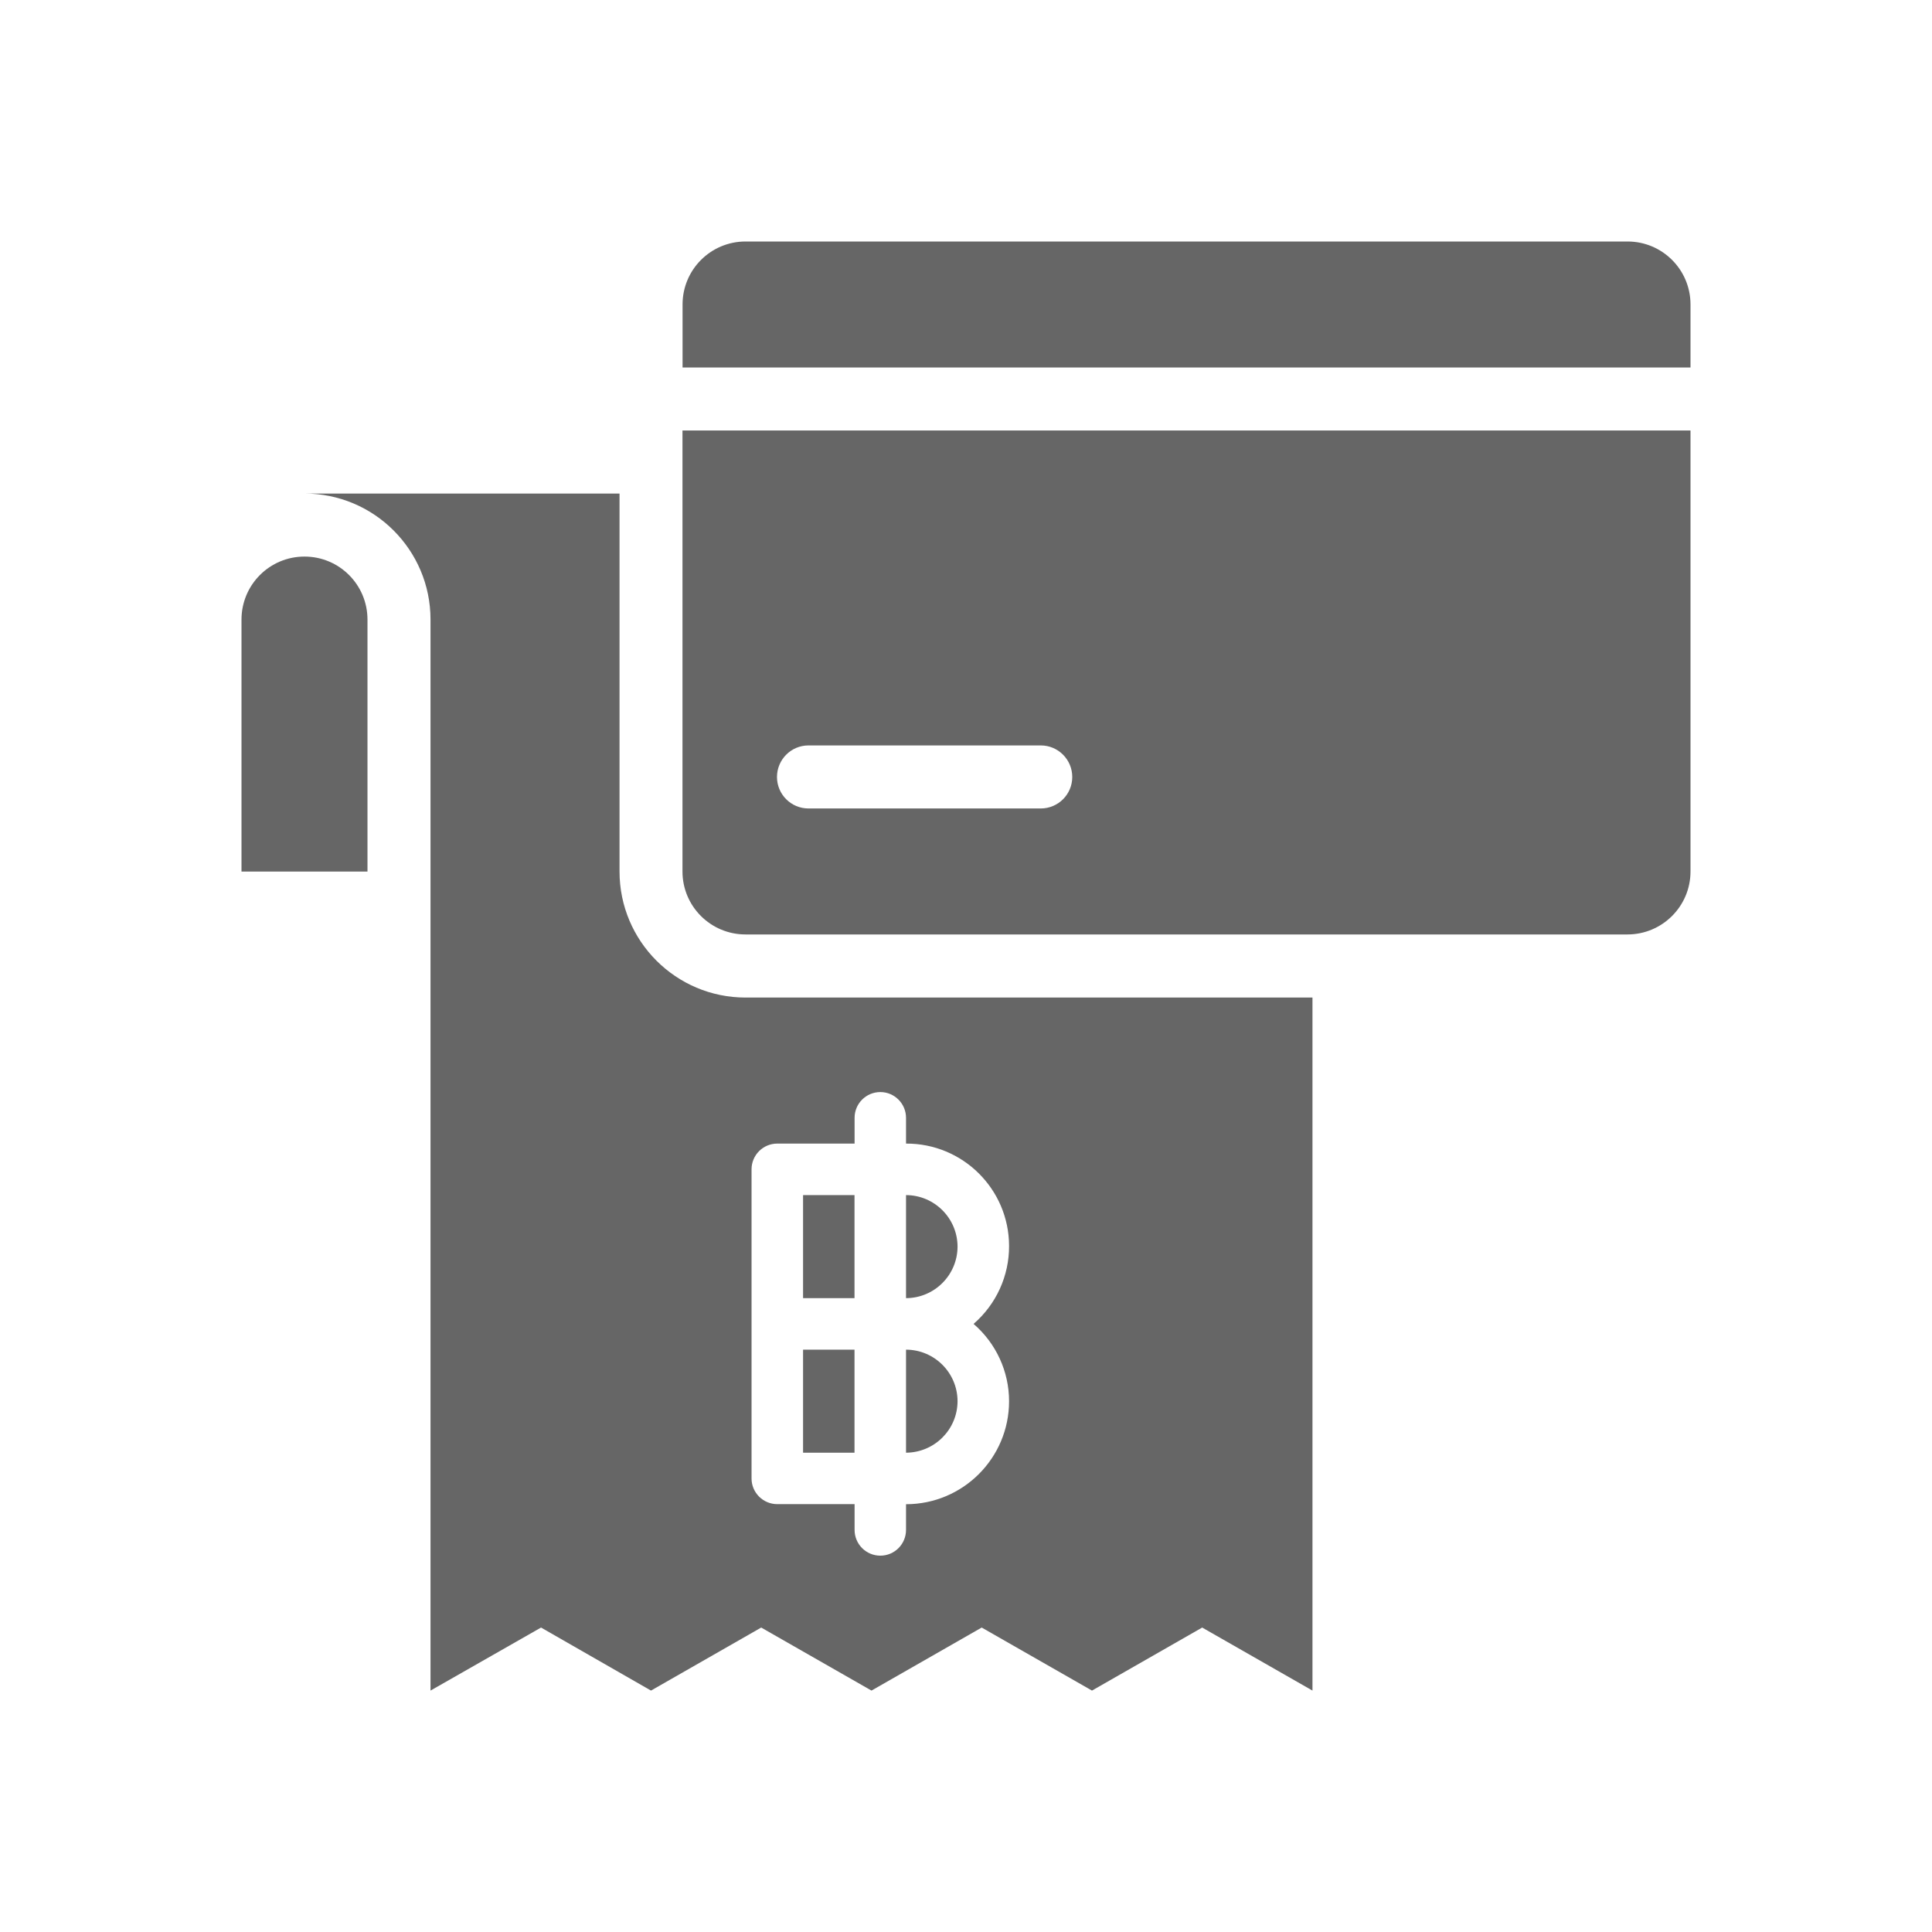
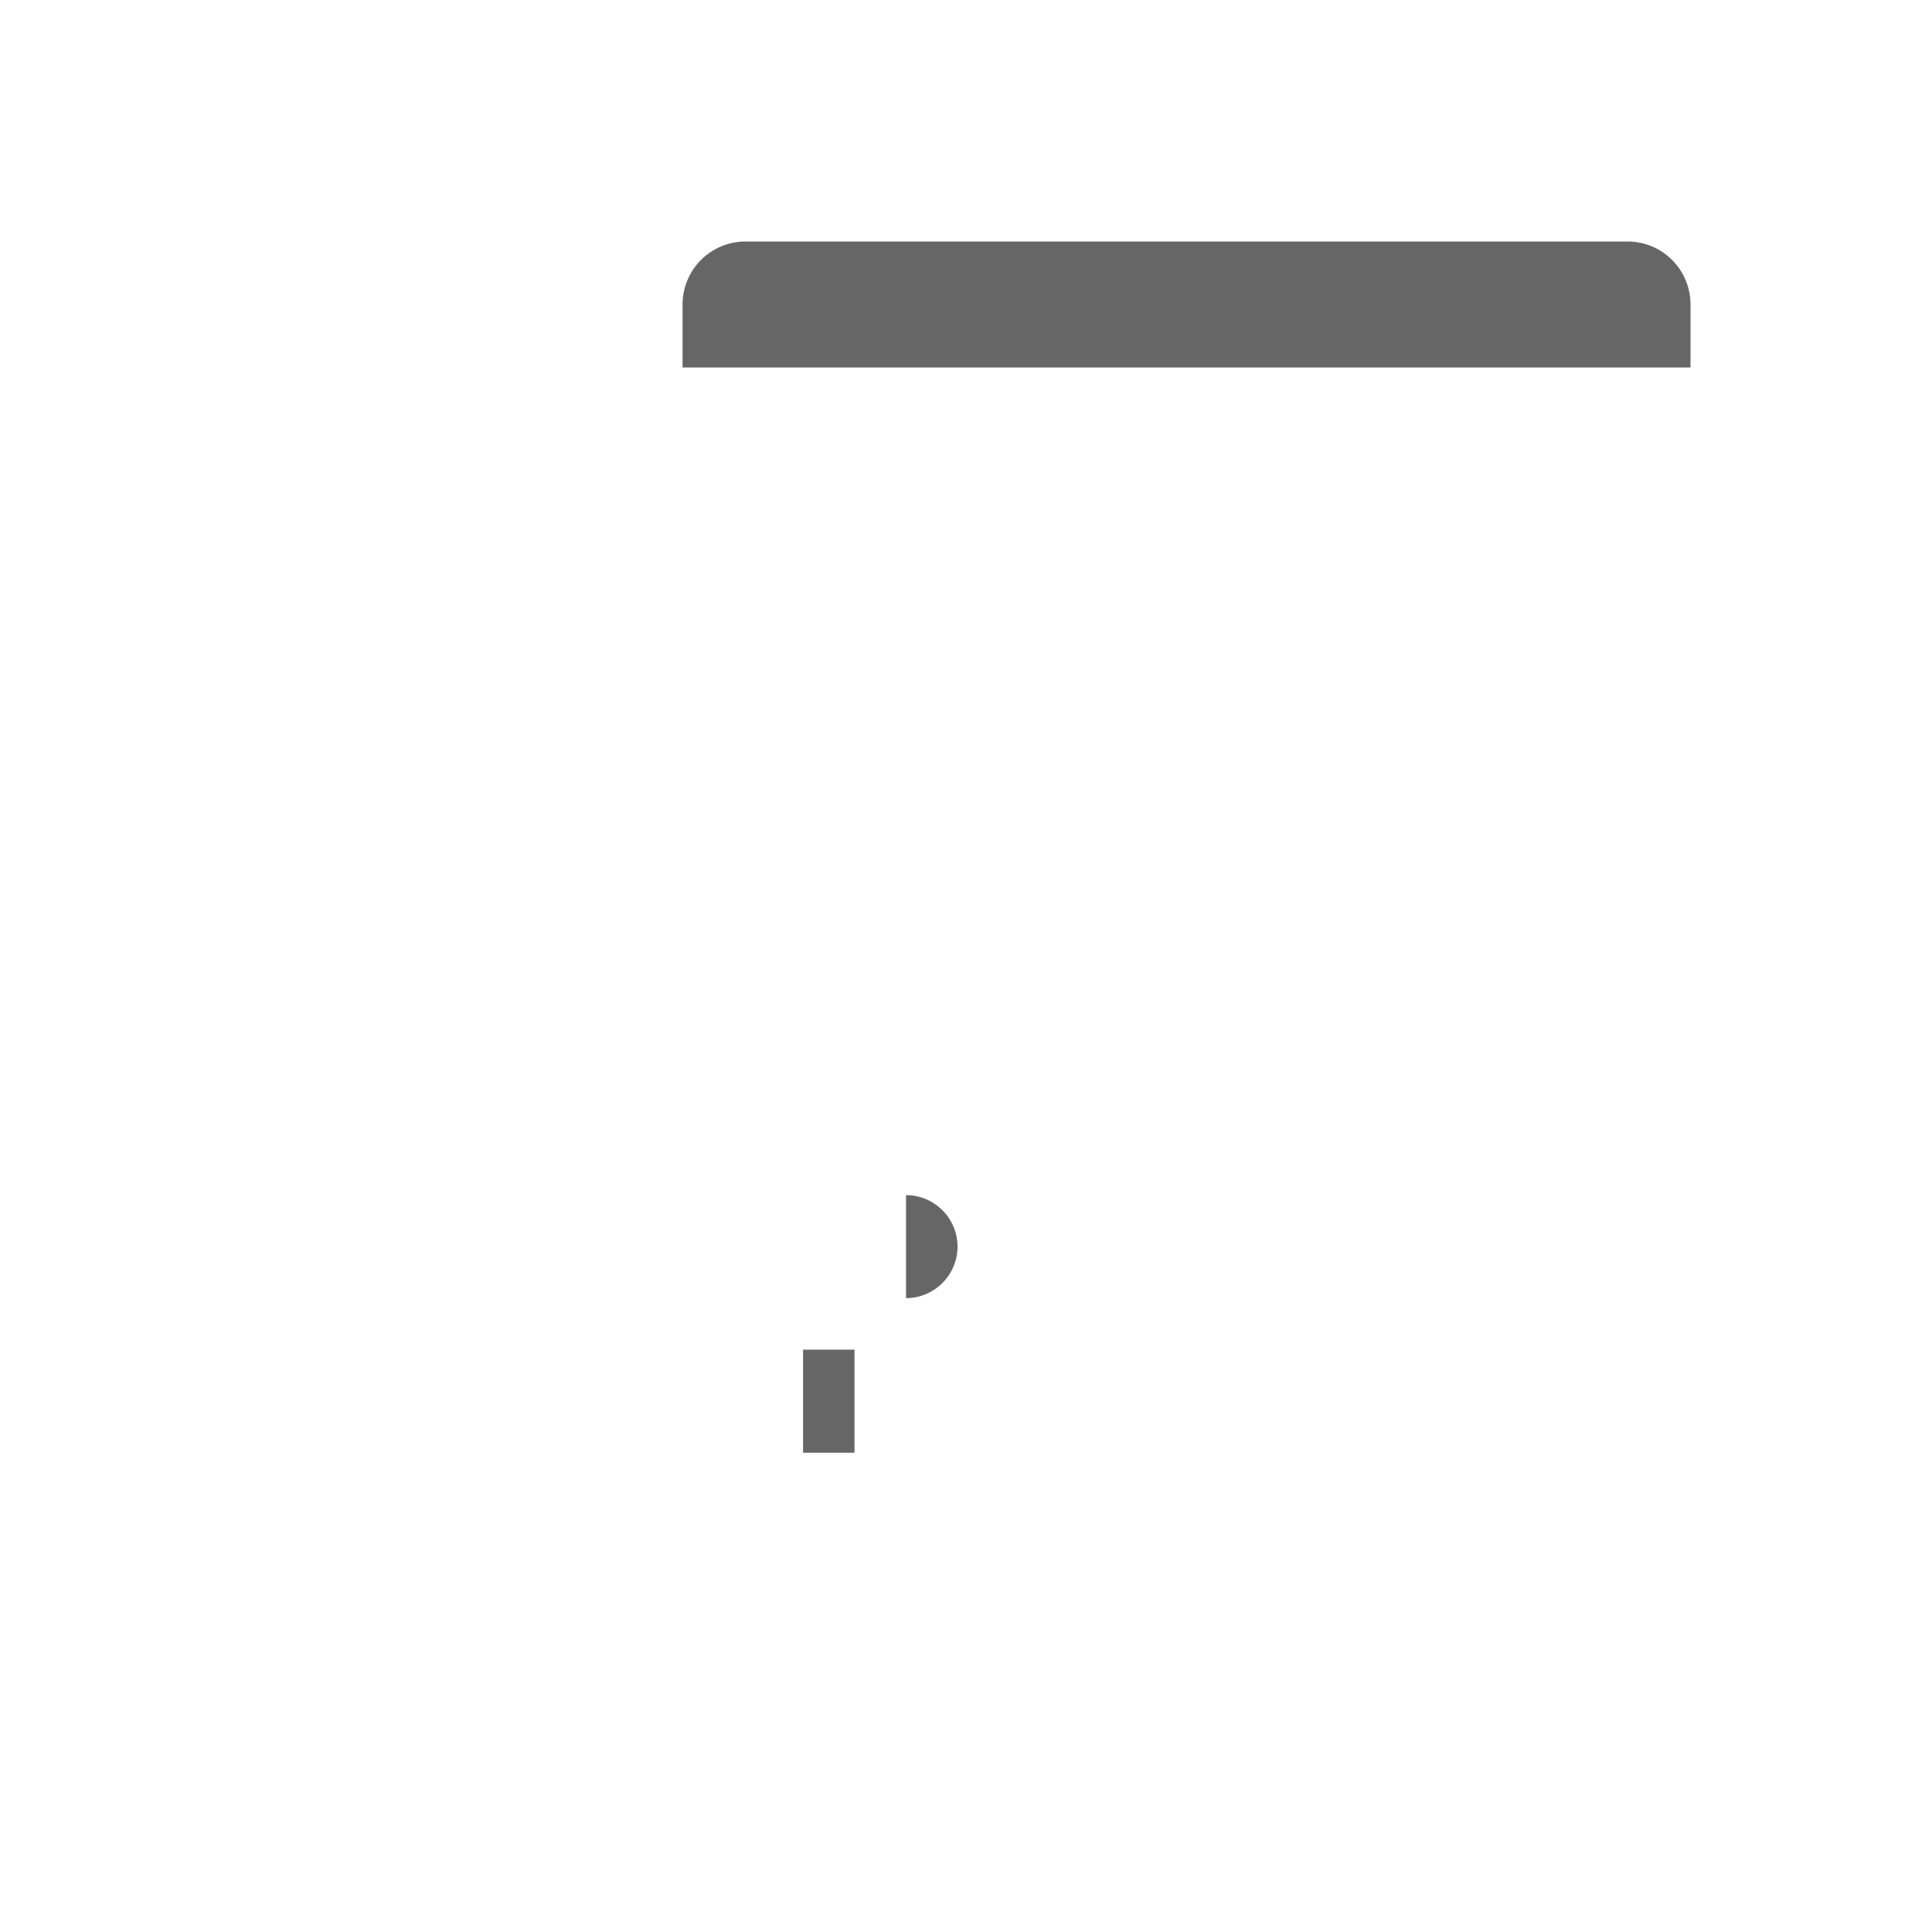
<svg xmlns="http://www.w3.org/2000/svg" width="24" height="24" viewBox="0 0 24 24" fill="none">
-   <path d="M8.478 6.204V10.826C8.478 11.258 8.828 11.608 9.261 11.608H20.217C20.649 11.608 21 11.258 21 10.826V5.348H8.478V6.204ZM12.929 10.043H10.043C9.827 10.043 9.652 9.868 9.652 9.652C9.652 9.436 9.827 9.26 10.043 9.26H12.929C13.145 9.26 13.32 9.436 13.32 9.652C13.32 9.868 13.145 10.043 12.929 10.043Z" fill="#666666" />
  <path d="M20.217 3H9.261C8.829 3 8.479 3.35 8.479 3.782V4.565H21V3.782C21 3.35 20.65 3 20.218 3H20.217Z" fill="#666666" />
-   <path d="M3.782 6.914C3.35 6.914 3 7.264 3 7.697V10.827H4.565V7.697C4.565 7.264 4.215 6.914 3.783 6.914H3.782Z" fill="#666666" />
-   <path d="M10.615 14.846H9.976V16.126H10.615V14.846Z" fill="#666666" />
  <path d="M10.615 16.766H9.976V18.046H10.615V16.766Z" fill="#666666" />
-   <path d="M11.255 16.766V18.046C11.608 18.044 11.894 17.759 11.895 17.406C11.894 17.053 11.608 16.767 11.255 16.766V16.766Z" fill="#666666" />
-   <path d="M9.261 12.392C8.397 12.392 7.696 11.691 7.696 10.826V6.131H3.782C4.647 6.131 5.348 6.832 5.348 7.696V21.001L6.721 20.218L8.087 21.001L9.456 20.218L10.826 21.001L12.195 20.218L13.565 21.001L14.934 20.218L16.304 21.001V12.392H9.26H9.261ZM11.256 18.685H11.255V19.005C11.255 19.182 11.112 19.325 10.936 19.325C10.759 19.325 10.616 19.182 10.616 19.005V18.685H9.656C9.479 18.685 9.336 18.542 9.336 18.366V14.526C9.336 14.349 9.479 14.206 9.656 14.206H10.616V13.886C10.616 13.709 10.759 13.566 10.936 13.566C11.112 13.566 11.255 13.71 11.255 13.886V14.206C11.96 14.203 12.533 14.772 12.535 15.476C12.537 15.848 12.376 16.202 12.094 16.446C12.373 16.686 12.535 17.037 12.535 17.406C12.535 18.112 11.963 18.685 11.256 18.686V18.685Z" fill="#666666" />
  <path d="M11.255 14.846V16.126C11.608 16.125 11.894 15.839 11.895 15.486C11.894 15.133 11.608 14.847 11.255 14.846V14.846Z" fill="#666666" />
</svg>